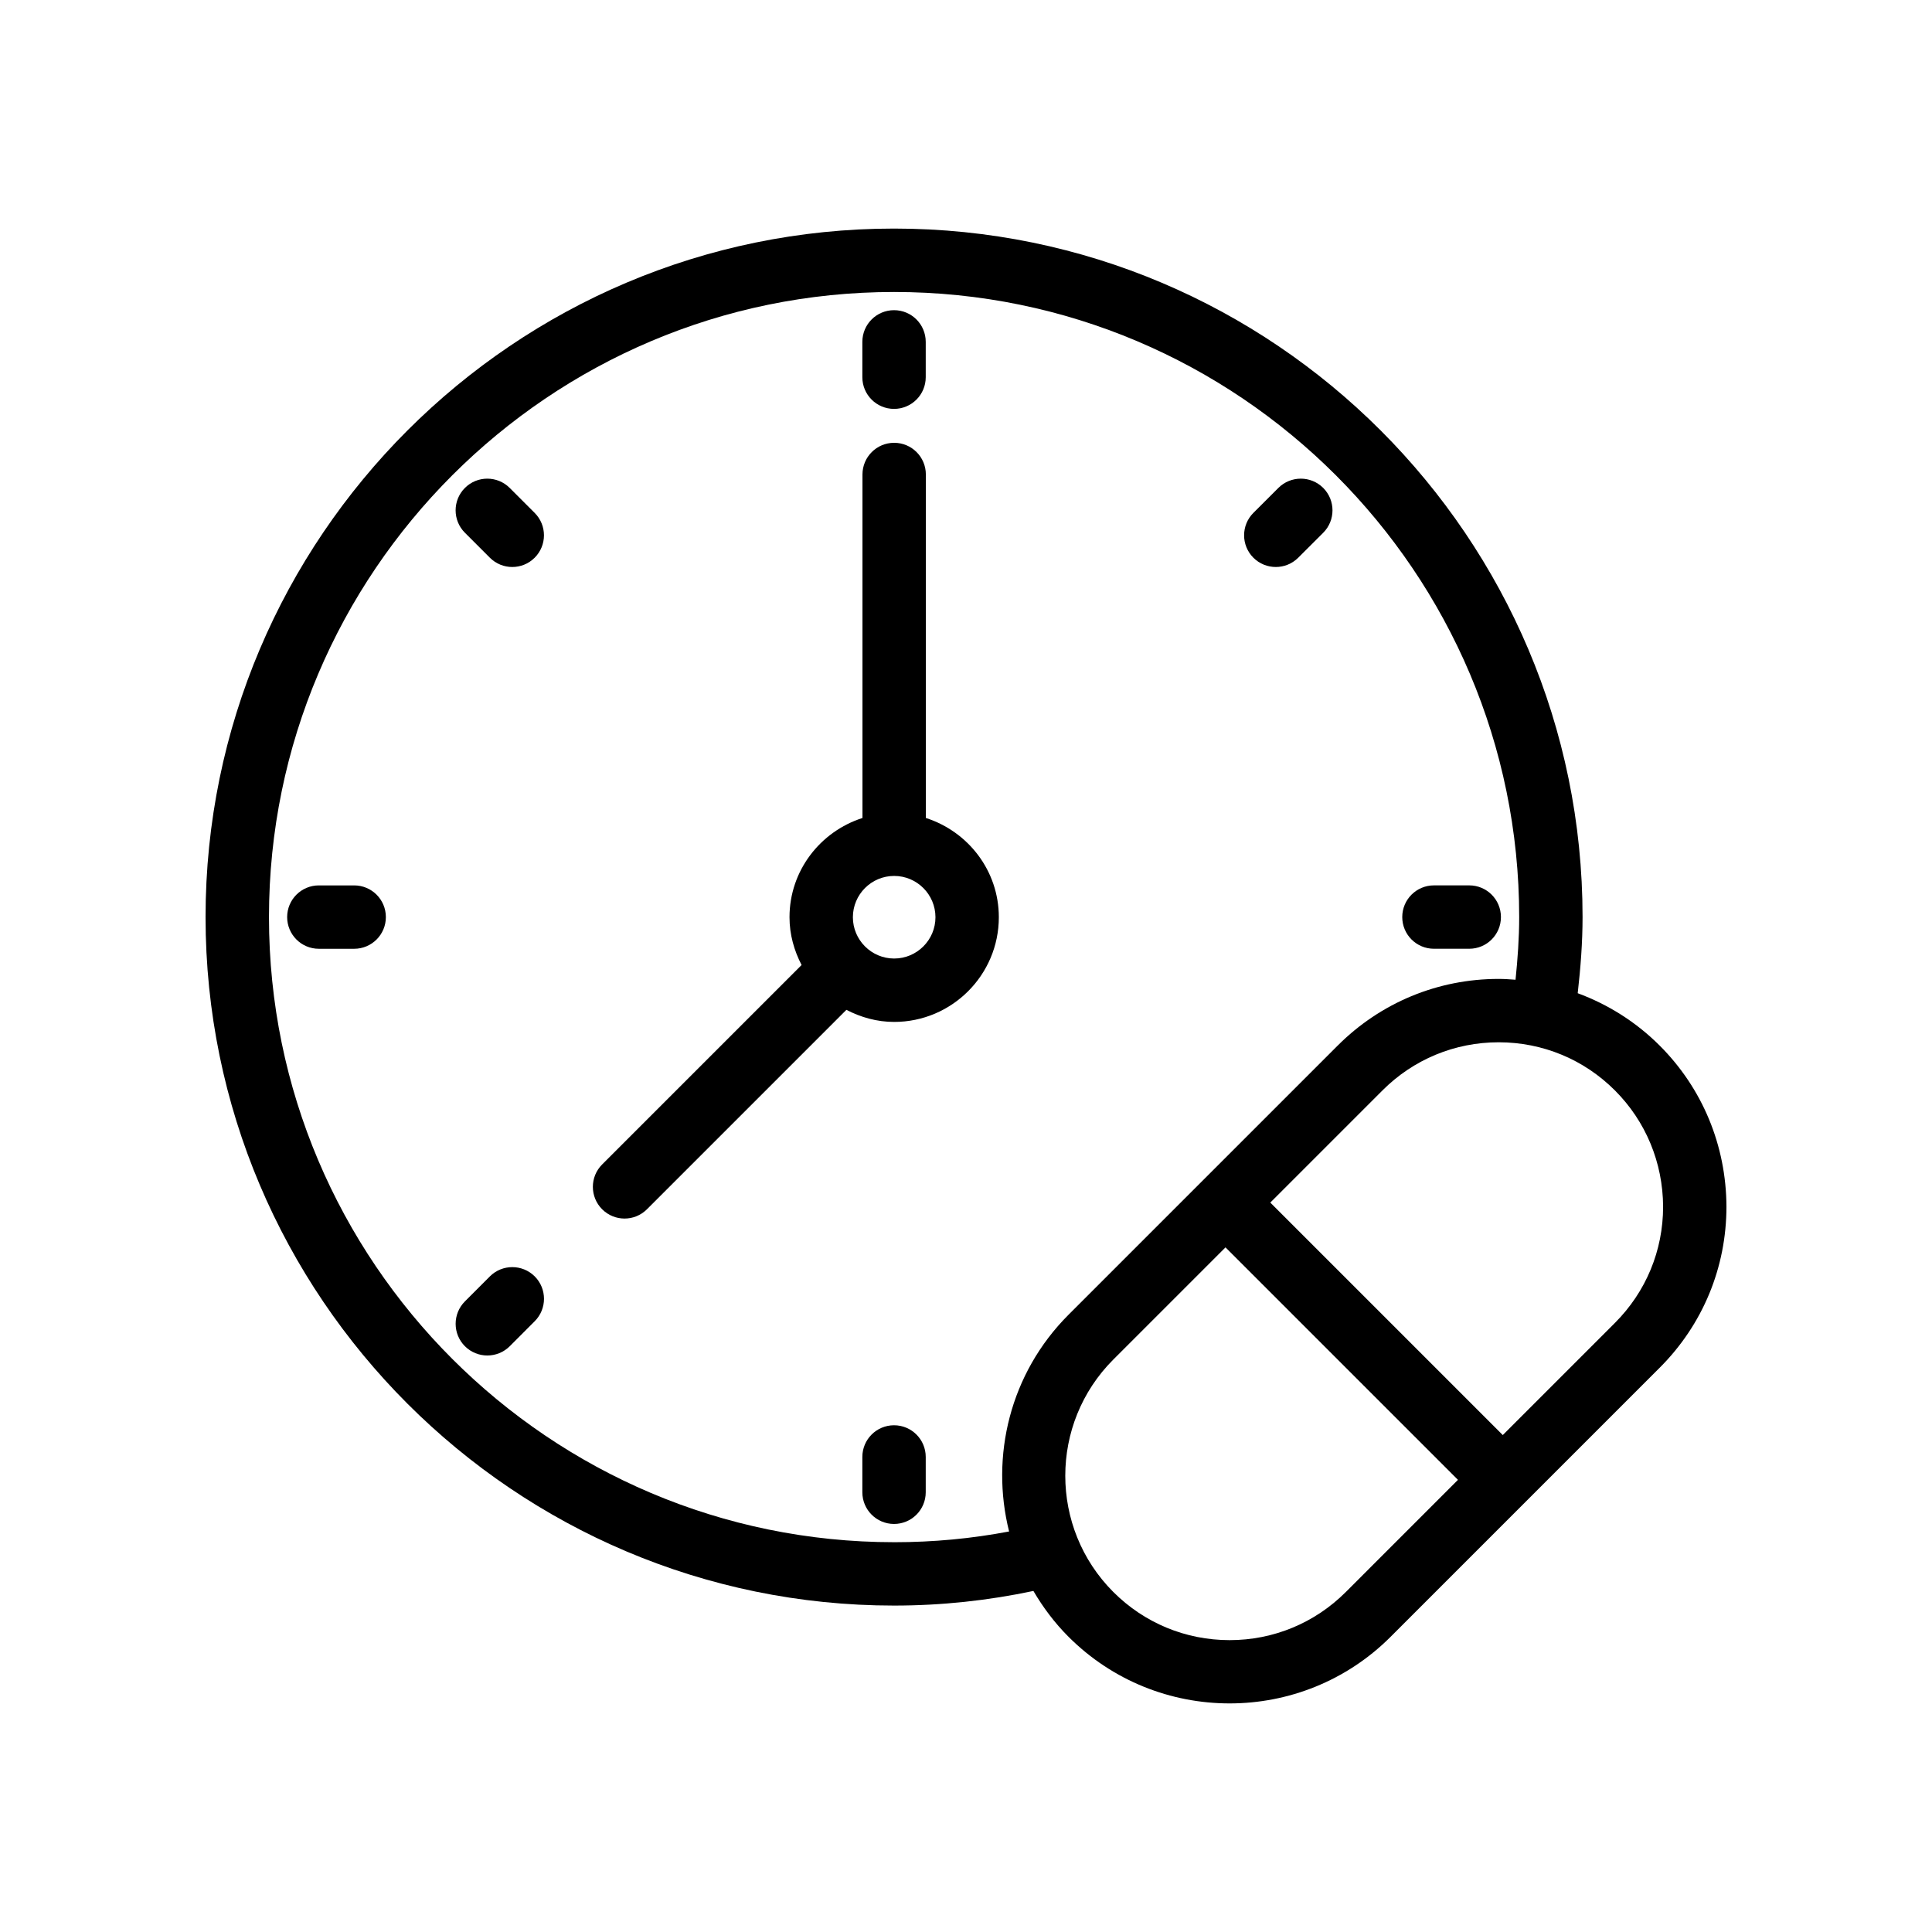
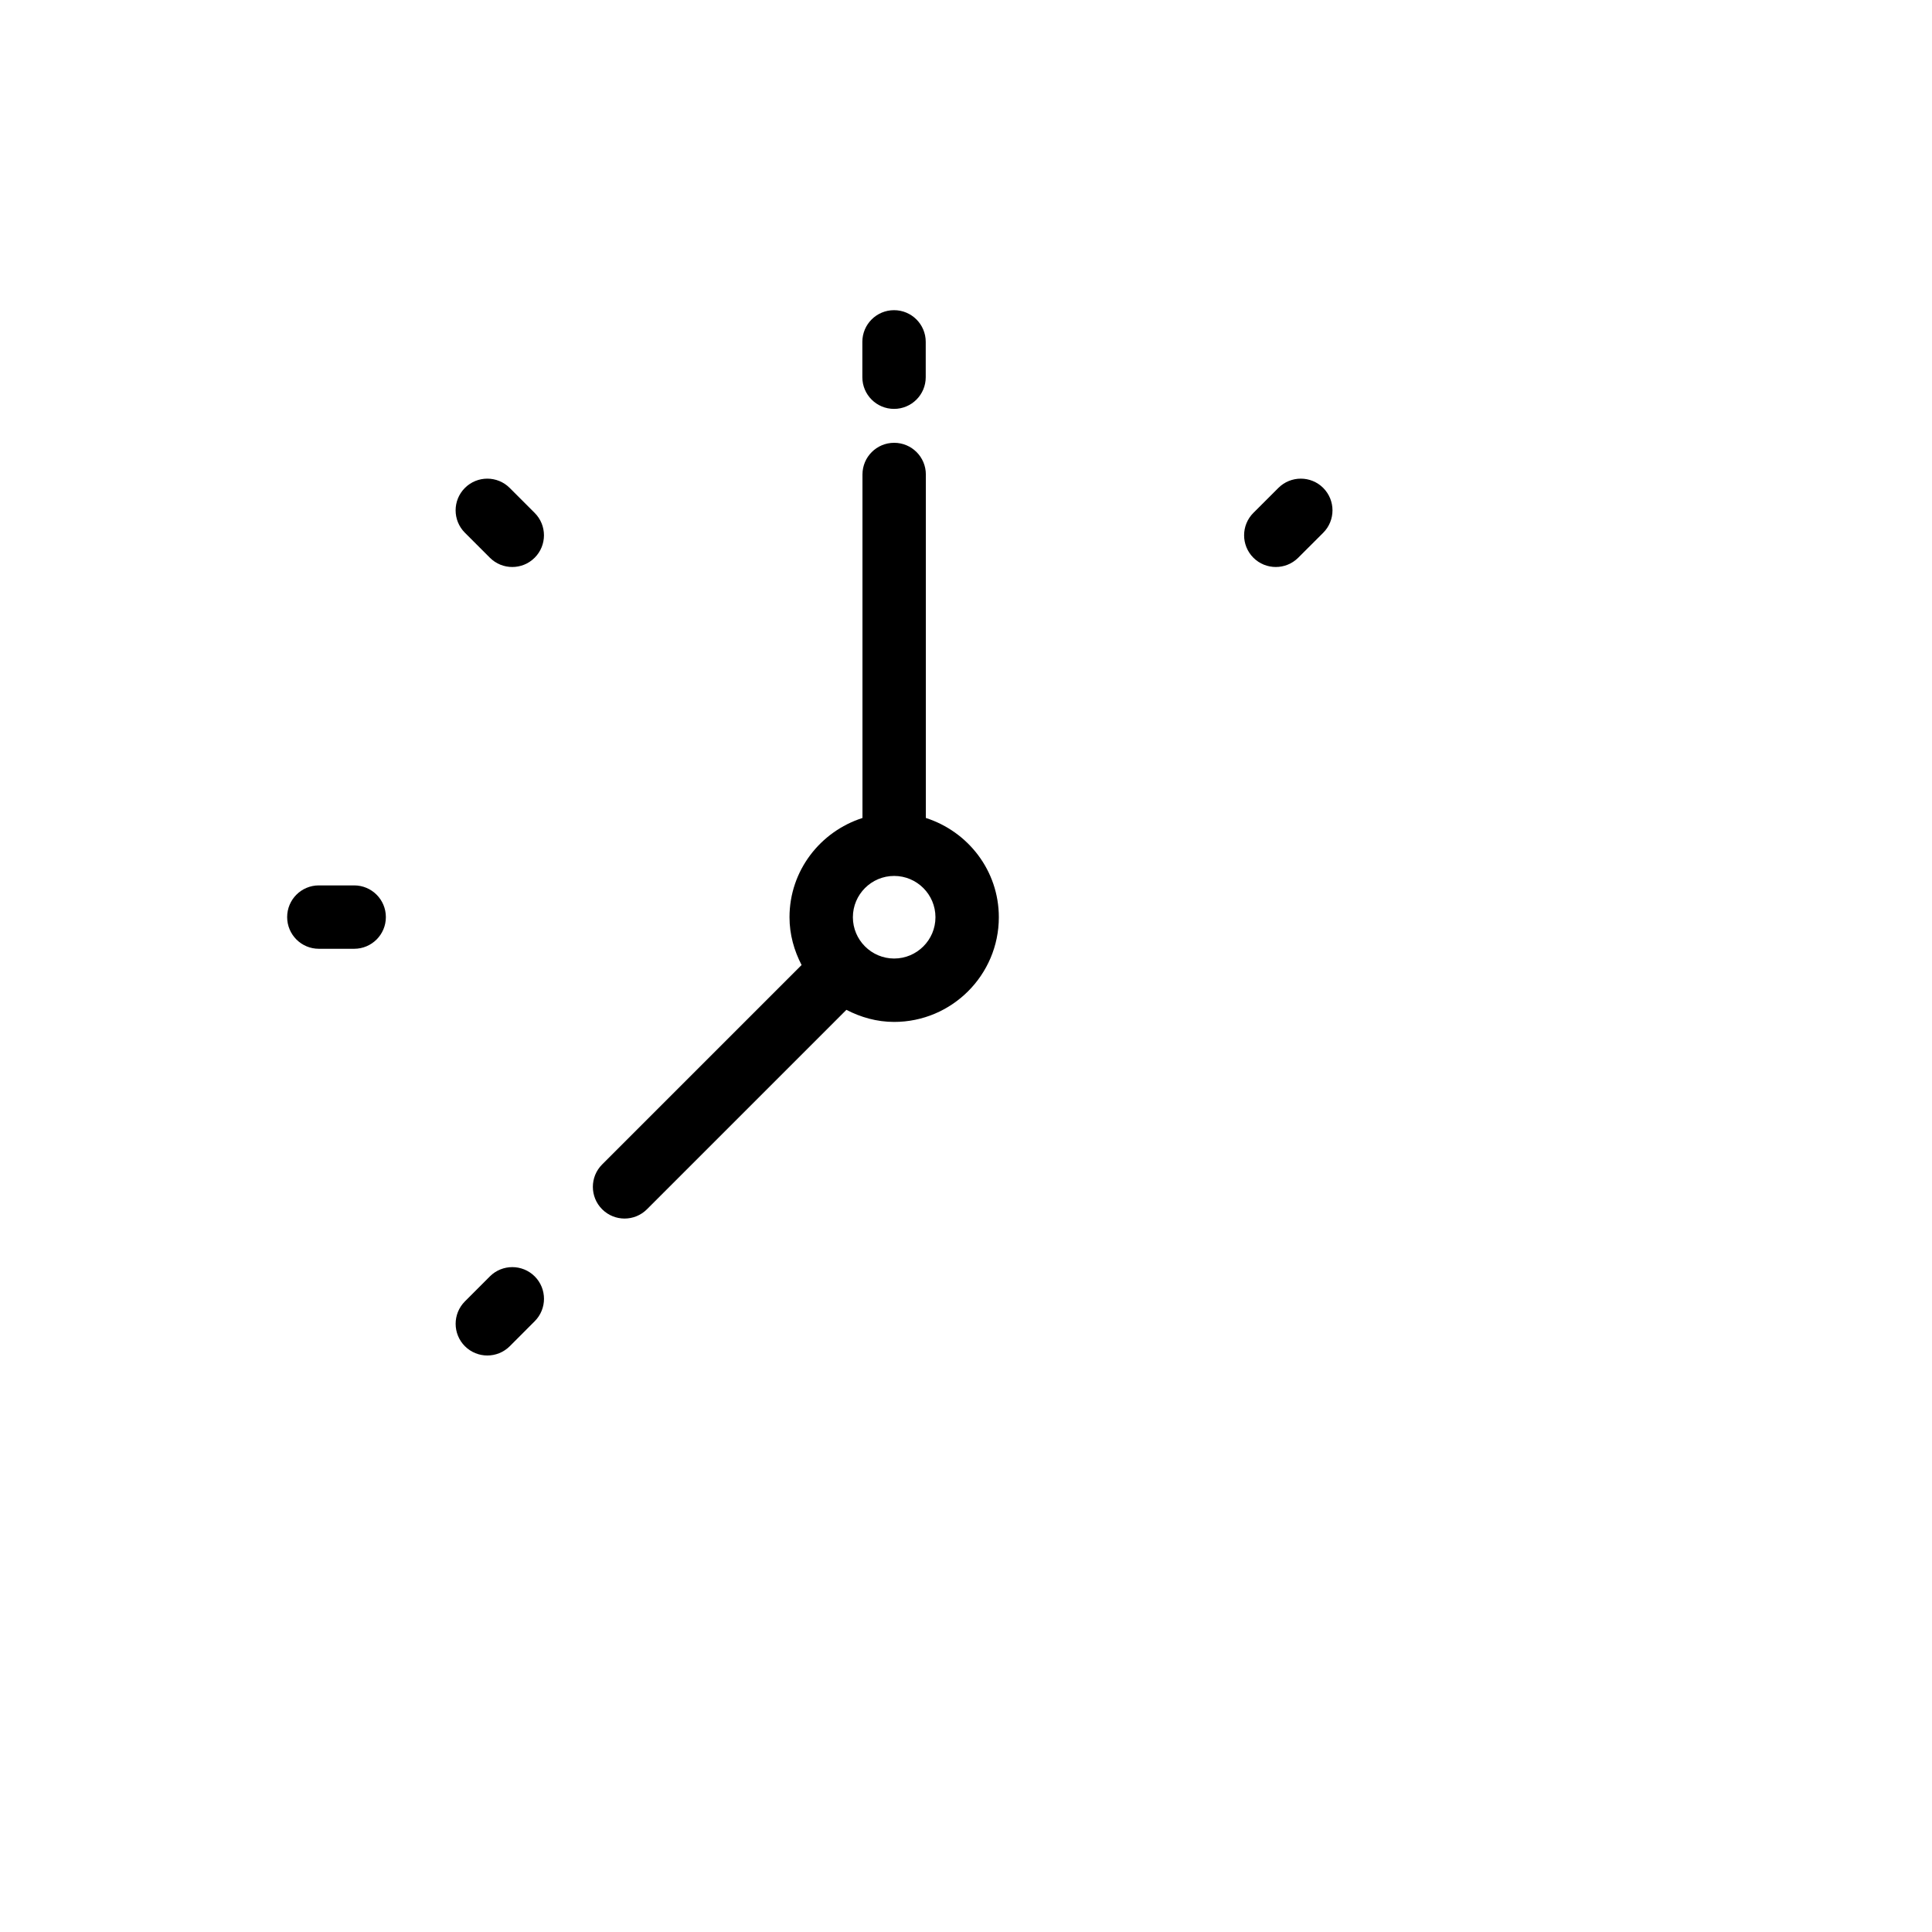
<svg xmlns="http://www.w3.org/2000/svg" fill="#000000" width="800px" height="800px" version="1.1" viewBox="144 144 512 512">
  <g>
    <path d="m389.36 360.77v-91.023c0-4.641-3.754-8.398-8.398-8.398-4.641 0-8.398 3.754-8.398 8.398v91.027c-11.172 3.586-19.336 13.953-19.336 26.301 0 4.586 1.223 8.848 3.203 12.664l-52.855 52.855c-3.281 3.281-3.281 8.594 0 11.875 1.641 1.641 3.789 2.461 5.938 2.461 2.148 0 4.297-0.82 5.938-2.461l52.852-52.852c3.812 1.977 8.074 3.203 12.656 3.203 15.293 0 27.742-12.449 27.742-27.742 0.004-12.355-8.164-22.723-19.34-26.309zm-8.398 37.25c-3.008 0-5.734-1.223-7.711-3.195-0.004-0.004-0.008-0.012-0.012-0.016-0.004-0.004-0.016-0.008-0.02-0.012-1.973-1.98-3.195-4.711-3.195-7.719 0-6.035 4.902-10.945 10.938-10.945 6.035 0 10.945 4.91 10.945 10.945 0.004 6.027-4.91 10.941-10.945 10.941z" />
-     <path d="m562.11 407.21c0.766-6.734 1.285-13.484 1.285-20.176 0-100.61-81.852-182.46-182.46-182.46-100.61-0.004-182.46 81.852-182.46 182.46 0 100.61 81.852 182.46 182.46 182.46 12.66 0 25.031-1.355 36.926-3.875 2.539 4.332 5.598 8.438 9.309 12.148 11.766 11.766 27.223 17.656 42.68 17.656 15.457 0 30.914-5.887 42.68-17.656l71.309-71.309c11.406-11.402 17.688-26.559 17.688-42.711-0.074-16.172-6.356-31.316-17.688-42.648-6.254-6.258-13.668-10.906-21.73-13.887zm-181.17 145.49c-91.348 0-165.66-74.316-165.66-165.66s74.316-165.66 165.66-165.66 165.66 74.316 165.66 165.66c0 5.5-0.398 11.055-0.969 16.602-1.473-0.109-2.949-0.219-4.441-0.219h-0.031c-16.121 0-31.273 6.281-42.672 17.68l-35.637 35.637c-0.008 0.008-0.016 0.008-0.023 0.016-0.008 0.008-0.008 0.016-0.016 0.023l-35.637 35.637c-15.543 15.543-20.75 37.52-15.754 57.441-9.844 1.879-20.051 2.848-30.484 2.848zm119.72 13.195c-8.234 8.227-19.164 12.758-30.801 12.758h-0.023c-11.637-0.008-22.566-4.535-30.793-12.758-16.98-16.992-16.98-44.625 0-61.605l29.723-29.723 61.609 61.609zm71.309-71.309-29.719 29.719-61.609-61.609 29.723-29.723c8.227-8.227 19.164-12.758 30.801-12.758h0.023c11.629 0.008 22.566 4.535 30.781 12.758 8.184 8.184 12.719 19.137 12.77 30.805 0 11.637-4.535 22.574-12.77 30.809z" />
    <path d="m380.93 252.36c4.641 0 8.398-3.754 8.398-8.398v-9.363c0-4.641-3.754-8.398-8.398-8.398-4.641 0-8.398 3.754-8.398 8.398v9.363c0 4.644 3.758 8.398 8.398 8.398z" />
-     <path d="m380.93 521.71c-4.641 0-8.398 3.754-8.398 8.398v9.355c0 4.641 3.754 8.398 8.398 8.398 4.641 0 8.398-3.754 8.398-8.398v-9.355c0-4.641-3.758-8.398-8.398-8.398z" />
-     <path d="m524.01 395.43h9.355c4.641 0 8.398-3.754 8.398-8.398 0-4.641-3.754-8.398-8.398-8.398h-9.355c-4.641 0-8.398 3.754-8.398 8.398s3.758 8.398 8.398 8.398z" />
    <path d="m237.86 378.64h-9.363c-4.641 0-8.398 3.754-8.398 8.398 0 4.641 3.754 8.398 8.398 8.398h9.363c4.641 0 8.398-3.754 8.398-8.398 0-4.641-3.758-8.398-8.398-8.398z" />
    <path d="m482.1 294.26c2.148 0 4.297-0.82 5.938-2.453l6.625-6.617c3.281-3.281 3.281-8.594 0.008-11.883-3.281-3.281-8.602-3.273-11.883-0.008l-6.625 6.617c-3.281 3.281-3.281 8.594-0.008 11.883 1.641 1.641 3.797 2.461 5.945 2.461z" />
    <path d="m273.82 482.26-6.617 6.625c-3.273 3.289-3.273 8.602 0.008 11.883 1.641 1.633 3.789 2.453 5.938 2.453 2.148-0.004 4.305-0.82 5.945-2.461l6.617-6.625c3.273-3.289 3.273-8.602-0.008-11.883-3.281-3.266-8.602-3.273-11.883 0.008z" />
    <path d="m273.82 291.8c1.641 1.641 3.789 2.461 5.938 2.461 2.148 0 4.297-0.82 5.938-2.461 3.281-3.281 3.281-8.594 0-11.875l-6.617-6.617c-3.281-3.281-8.594-3.281-11.875 0s-3.281 8.594 0 11.875z" />
  </g>
</svg>